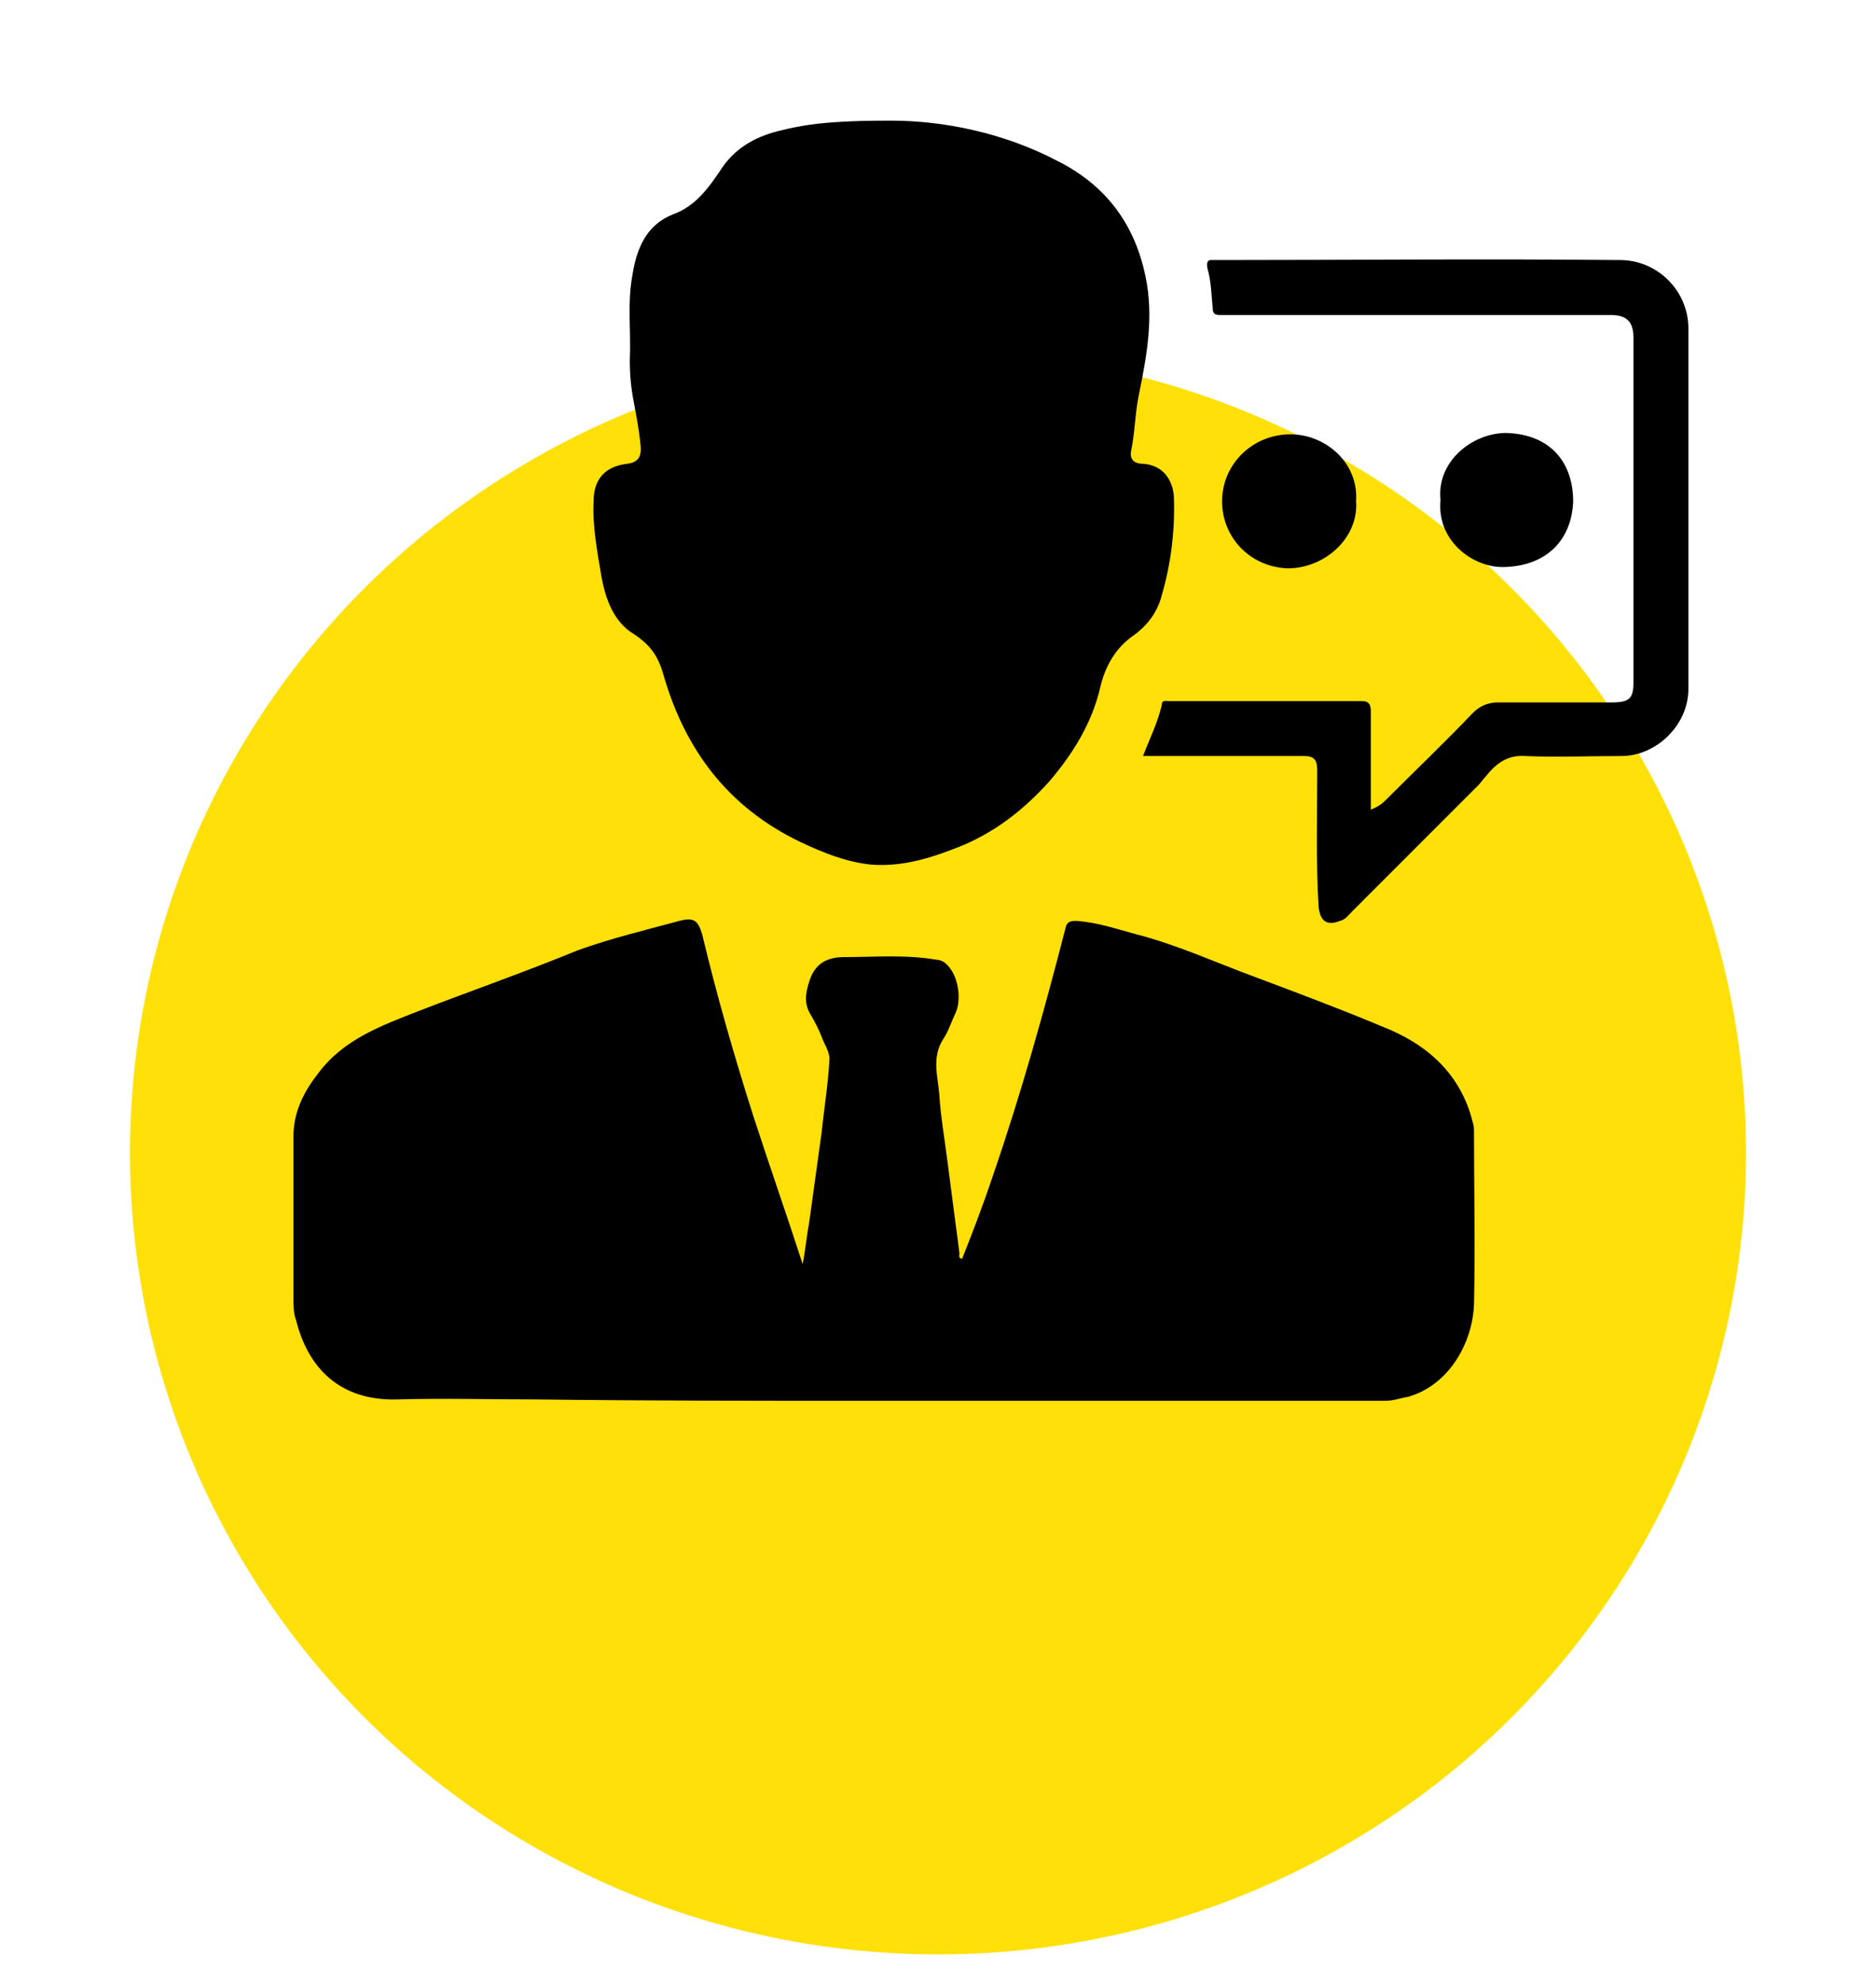
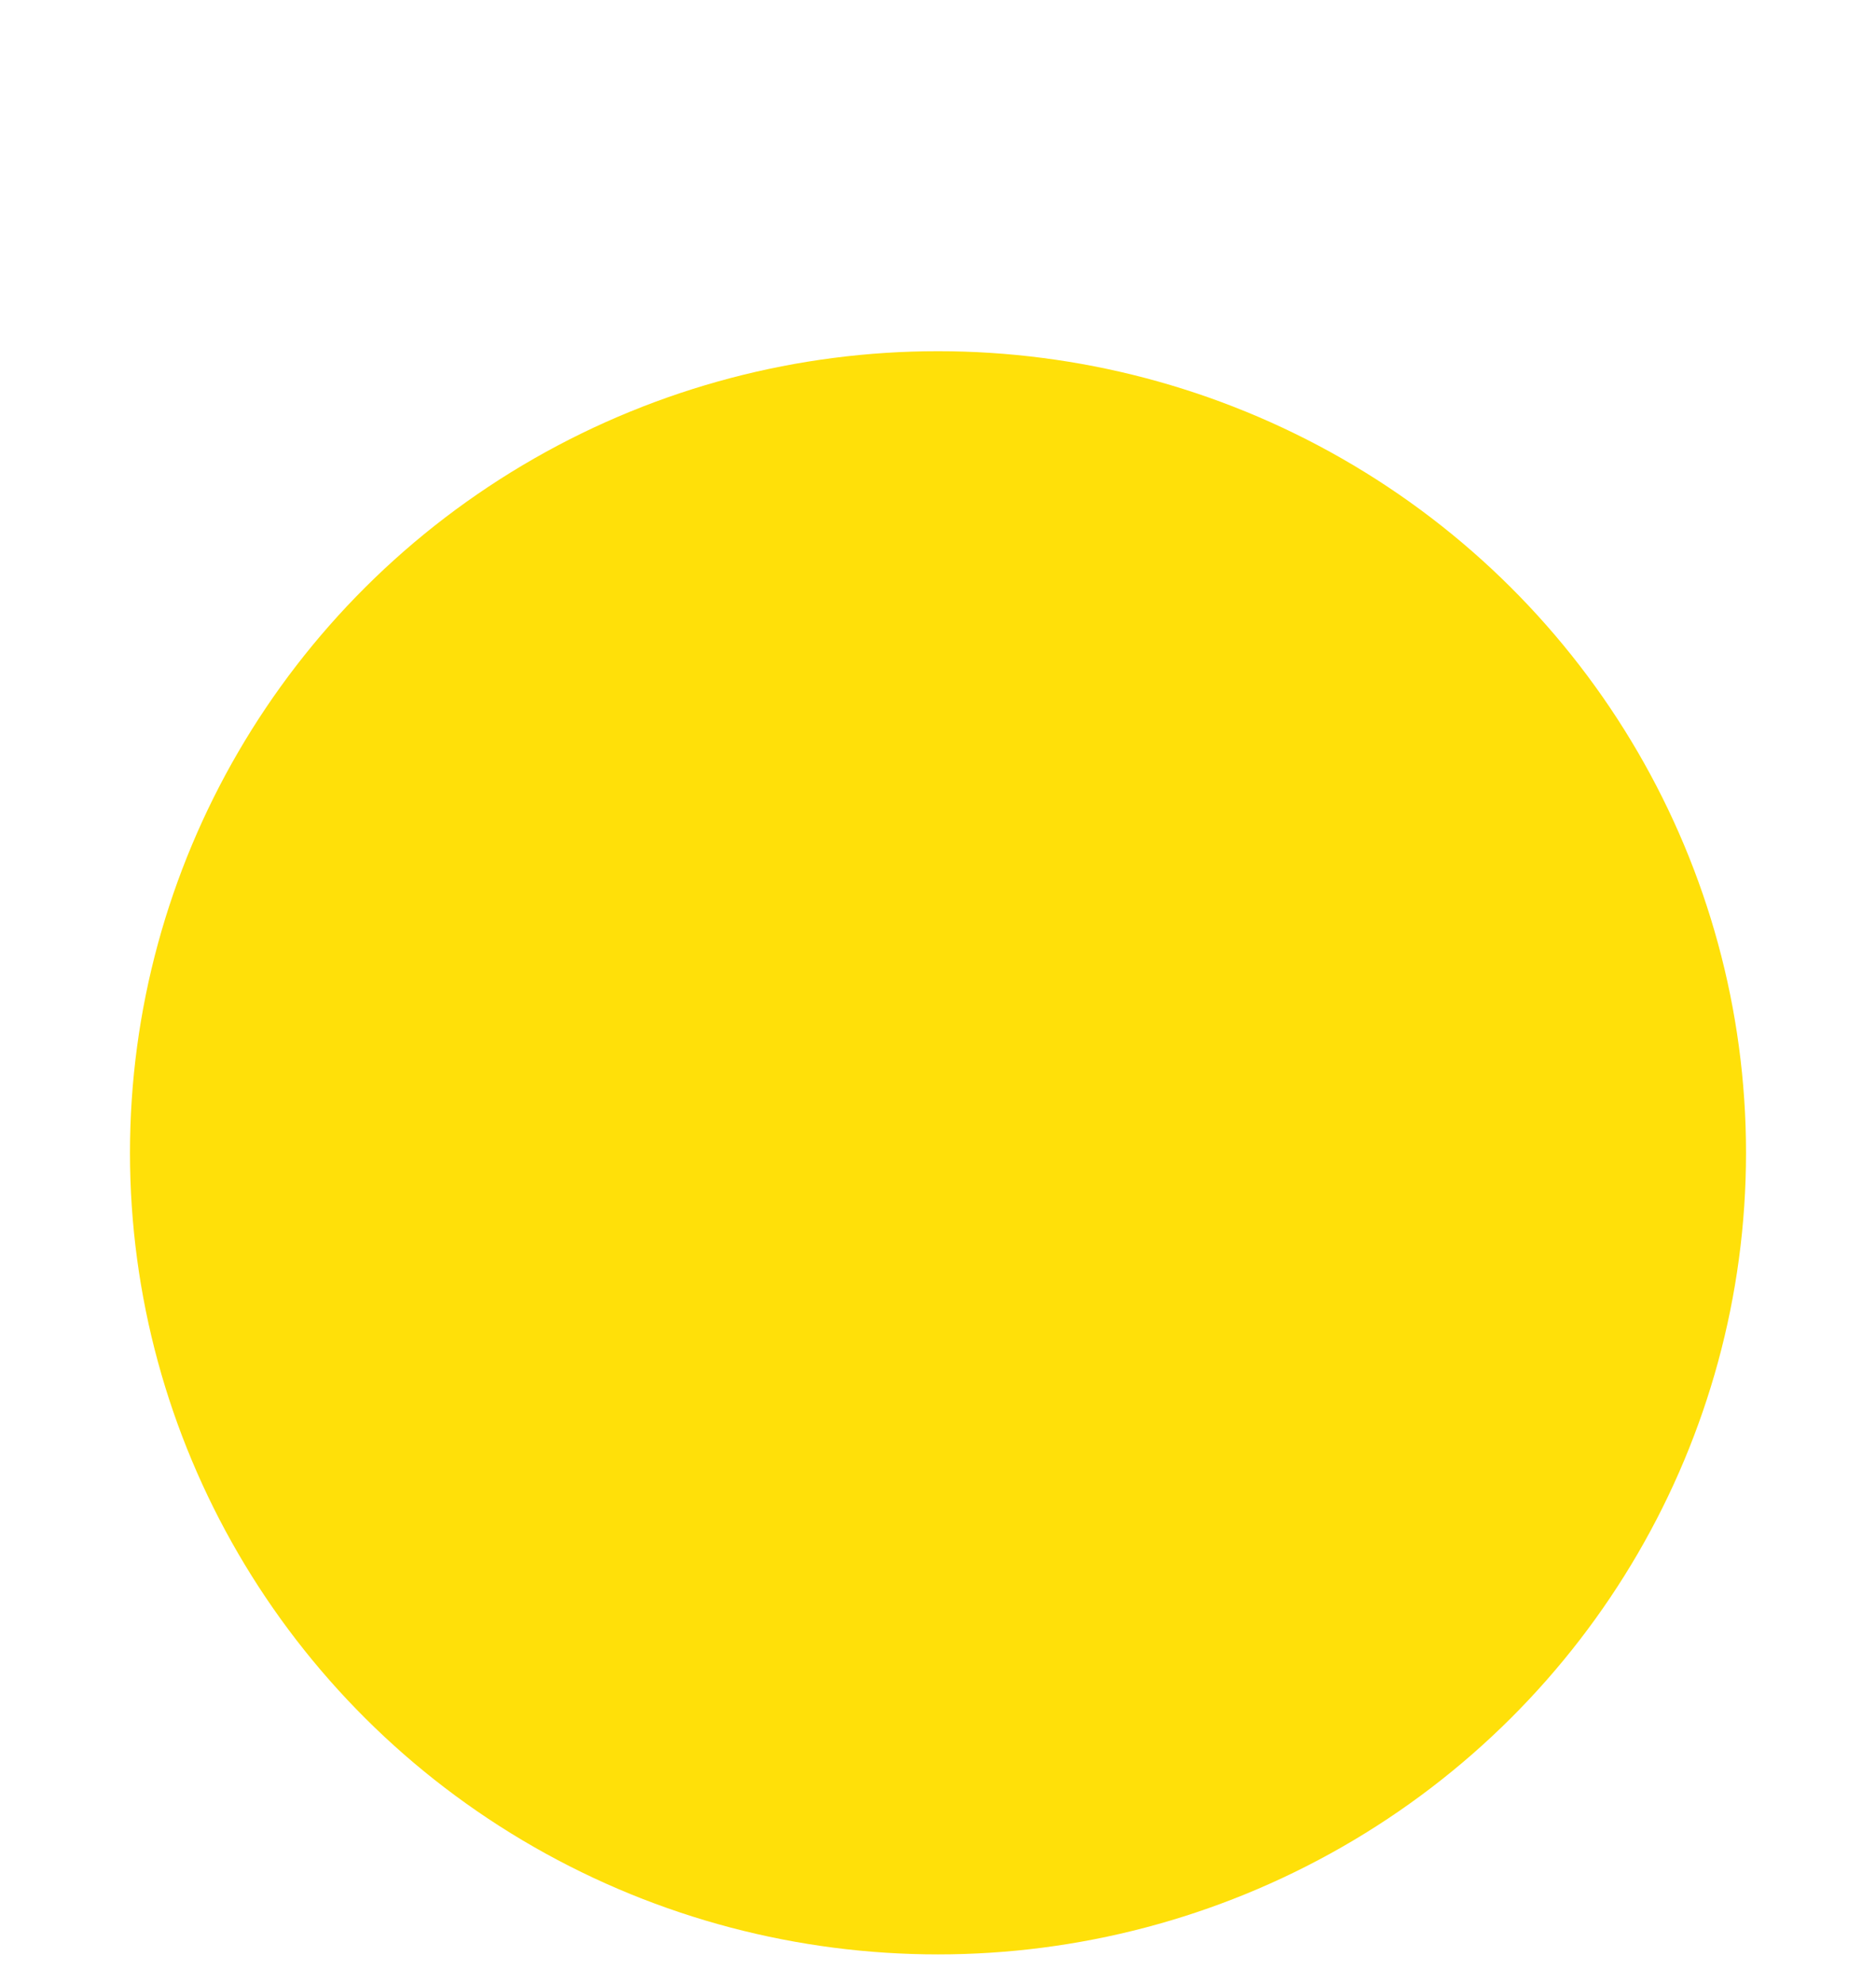
<svg xmlns="http://www.w3.org/2000/svg" version="1.1" id="Layer_1" x="0px" y="0px" viewBox="0 0 140 148" style="enable-background:new 0 0 140 148;" xml:space="preserve">
  <style type="text/css">
	.st0{fill-rule:evenodd;clip-rule:evenodd;fill:#FFE009;}
</style>
  <ellipse class="st0" cx="70" cy="86" rx="60.3" ry="59.8" />
  <g id="sMeoxr.tif">
</g>
-   <path d="M63.9,104.5c1.4,0,2.9,0,4.3,0c0.1,0,0.3,0,0.4,0c11.6,0,23.2,0,34.8,0c0.6,0,1.1-0.2,1.7-0.3c3.1-0.9,4.8-4.1,4.9-6.9  c0.1-4.3,0-8.6,0-12.8c0-0.3,0-0.5-0.1-0.8c-0.9-3.6-3.4-5.8-6.7-7.1c-3.1-1.3-6.3-2.5-9.5-3.7c-3-1.1-5.8-2.4-8.9-3.2  c-1.5-0.4-2.9-0.9-4.5-1c-0.5,0-0.7,0.1-0.8,0.6c-1.6,6.2-3.3,12.3-5.4,18.4c-0.7,2.1-1.5,4.2-2.3,6.2c-0.3,0-0.2-0.3-0.2-0.4  c-0.1-0.8-0.2-1.6-0.3-2.3c-0.2-1.5-0.4-3.1-0.6-4.6c-0.2-1.6-0.5-3.3-0.6-4.9c-0.1-1.4-0.6-2.8,0.3-4.2c0.4-0.6,0.6-1.3,0.9-1.9  c0.5-1.1,0.2-2.9-0.7-3.7c-0.2-0.2-0.5-0.3-0.7-0.3c-2.3-0.4-4.6-0.2-6.9-0.2c-1.3,0-2.2,0.5-2.6,1.8c-0.3,0.9-0.4,1.7,0.1,2.5  c0.3,0.5,0.6,1.1,0.8,1.6c0.2,0.6,0.6,1.1,0.6,1.7c-0.1,1.9-0.4,3.7-0.6,5.6c-0.3,2.2-0.6,4.3-0.9,6.5c-0.2,1.1-0.3,2.2-0.5,3.2  c-1.2-3.7-2.5-7.4-3.7-11.1c-1.4-4.4-2.7-8.9-3.8-13.5c-0.3-1-0.6-1.3-1.7-1c-2.6,0.7-5.1,1.3-7.6,2.2c-3.9,1.6-7.9,3-11.8,4.5  c-2.8,1.1-5.6,2.1-7.5,4.6c-1.1,1.4-1.9,2.9-1.9,4.8c0,4,0,8,0,12c0,0.6,0,1.2,0.2,1.7c0.9,3.6,3.3,6,7.5,5.9c3.5-0.1,7,0,10.5,0  C48.1,104.5,56,104.5,63.9,104.5z M66.5,9c-3.2,0-5.7,0.1-8.1,0.7c-1.8,0.4-3.4,1.2-4.5,2.8c-1,1.5-2,2.9-3.7,3.5  c-2,0.8-2.7,2.6-3,4.5c-0.4,2.1-0.1,4.2-0.2,6.4c0,1.1,0.1,2.1,0.3,3.1c0.2,1.1,0.4,2.1,0.5,3.2c0.1,0.9-0.2,1.3-1,1.4  c-1.7,0.2-2.5,1.2-2.5,2.8c-0.1,1.9,0.3,3.9,0.6,5.7c0.3,1.6,0.9,3.3,2.4,4.2c1.2,0.8,1.8,1.6,2.2,3c1.6,5.6,4.8,9.9,10.2,12.5  c1.7,0.8,3.4,1.5,5.3,1.7c2.5,0.2,4.8-0.6,7-1.5c2.5-1.1,4.5-2.7,6.3-4.7c1.8-2.1,3.2-4.4,3.8-7c0.4-1.7,1.2-3,2.5-3.9  c1.1-0.8,1.8-1.8,2.1-3c0.7-2.4,1-4.9,0.9-7.4c-0.1-1.2-0.8-2.3-2.3-2.4c-0.5,0-1-0.2-0.9-0.9c0.3-1.4,0.3-2.9,0.6-4.3  c0.6-2.9,1.1-5.8,0.5-8.7c-0.8-4-3-6.9-6.6-8.7C74.9,9.9,70.4,9,66.5,9z M102.3,60.4c0-2.5,0-4.9,0-7.3c0-0.5-0.1-0.8-0.7-0.8  c-4.8,0-9.6,0-14.4,0c-0.2,0-0.5-0.1-0.5,0.3c-0.3,1.3-0.9,2.5-1.4,3.8c4.1,0,8,0,12,0c0.8,0,1,0.3,1,1.1c0,3.4-0.1,6.7,0.1,10.1  c0.1,1.1,0.6,1.5,1.6,1.1c0.4-0.1,0.6-0.4,0.9-0.7c3.1-3.1,6.3-6.3,9.4-9.4c0.2-0.2,0.4-0.5,0.6-0.7c0.7-0.9,1.6-1.6,2.9-1.5  c2.4,0.1,4.8,0,7.2,0c2.6,0,5-2.3,5-5c0-9,0-17.9,0-26.9c0-2.8-2.3-5.1-5.1-5.1c-10.1-0.1-20.1,0-30.2,0c-0.4,0-0.7-0.1-0.6,0.6  c0.3,1,0.3,2,0.4,3c0,0.4,0.2,0.5,0.5,0.5c0.7,0,1.3,0,2,0c9.1,0,18.1,0,27.2,0c1.2,0,1.7,0.5,1.7,1.7c0,8.6,0,17.1,0,25.7  c0,1.2-0.3,1.5-1.6,1.5c-2.8,0-5.6,0-8.5,0c-0.8,0-1.4,0.3-1.9,0.8c-2.1,2.2-4.3,4.3-6.5,6.5C103.1,60,102.8,60.2,102.3,60.4z   M101.2,37.4c0.2-2.9-2.3-5-4.9-5c-2.8,0-5.1,2.2-5.1,5c0,2.7,2.1,4.9,4.9,5C98.9,42.4,101.4,40.1,101.2,37.4z M107.5,37.3  c-0.3,3.1,2.5,5.1,4.8,5c3.2-0.1,5-2.1,5.1-4.9c0-2.8-1.6-5-5-5.1C109.9,32.3,107.2,34.4,107.5,37.3z" />
</svg>